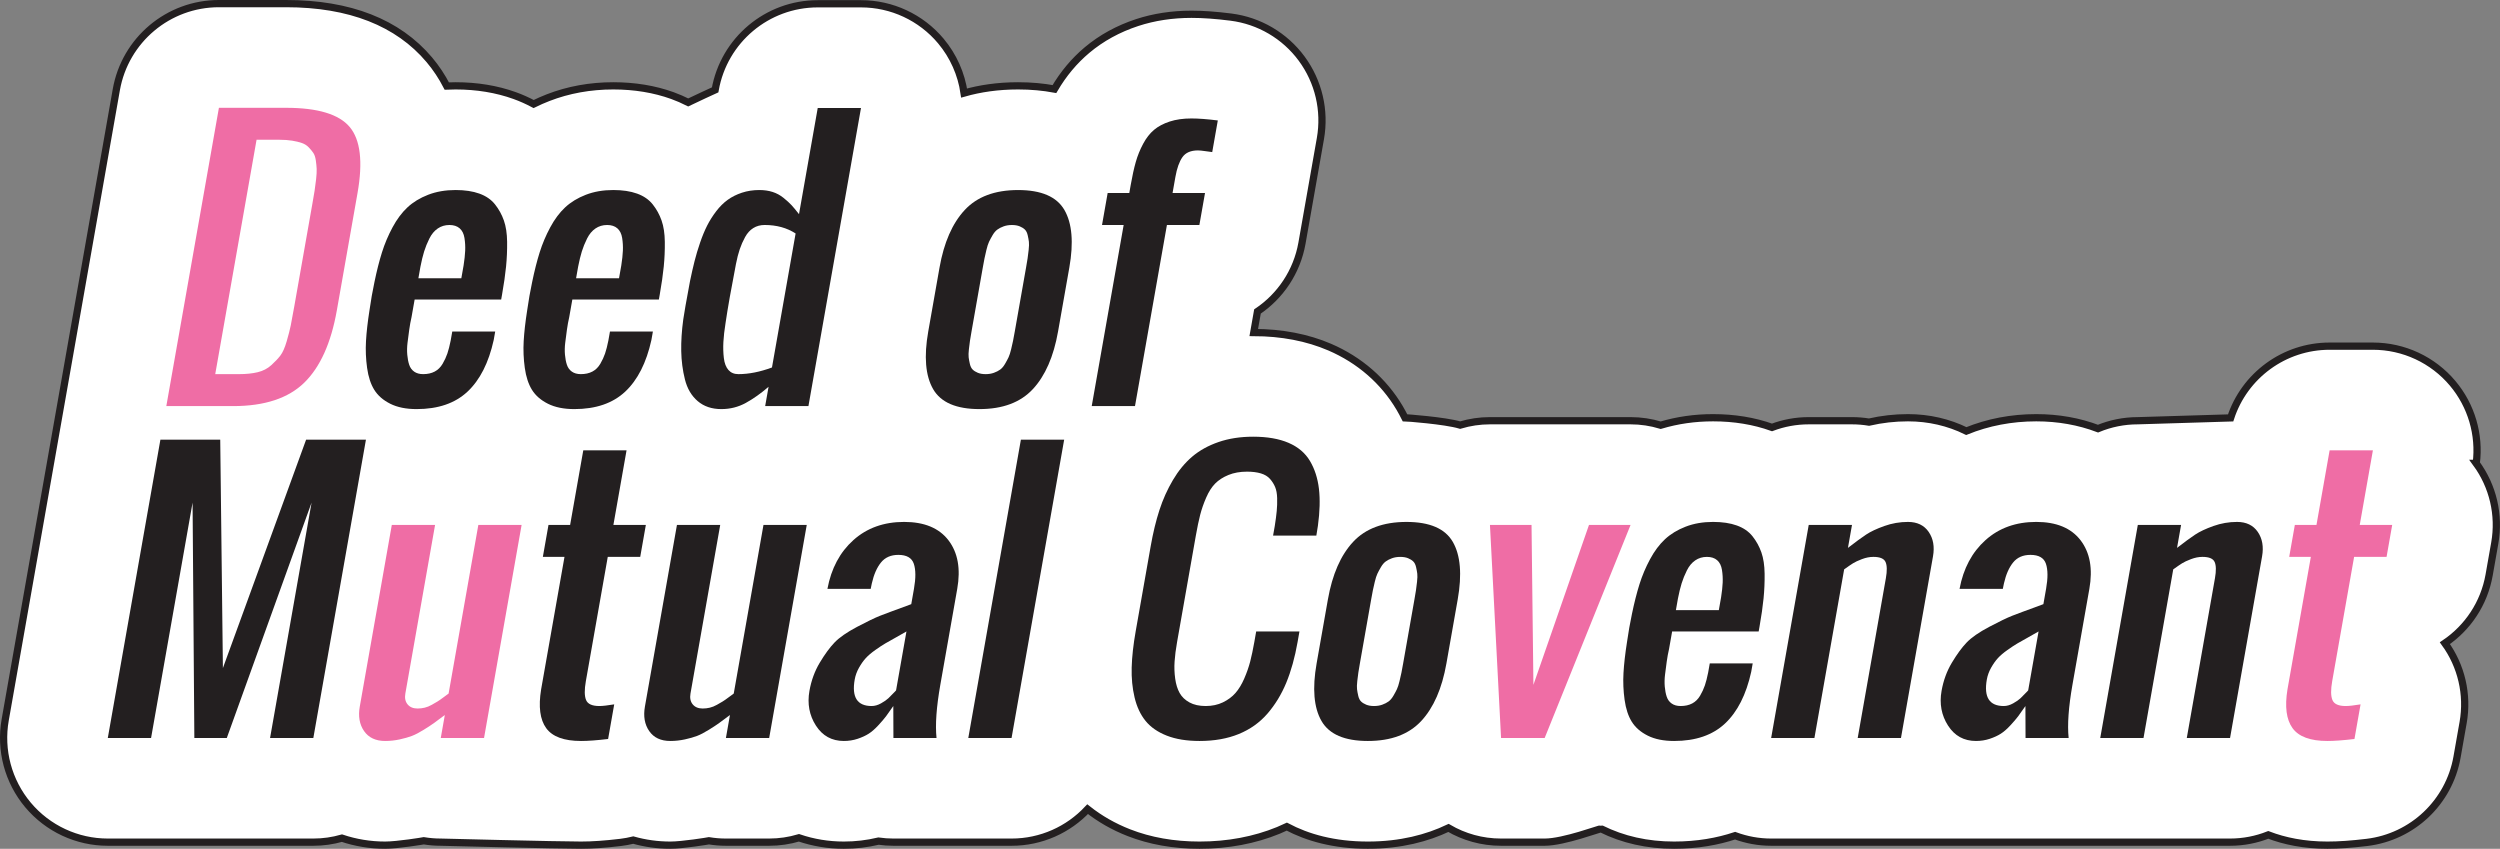
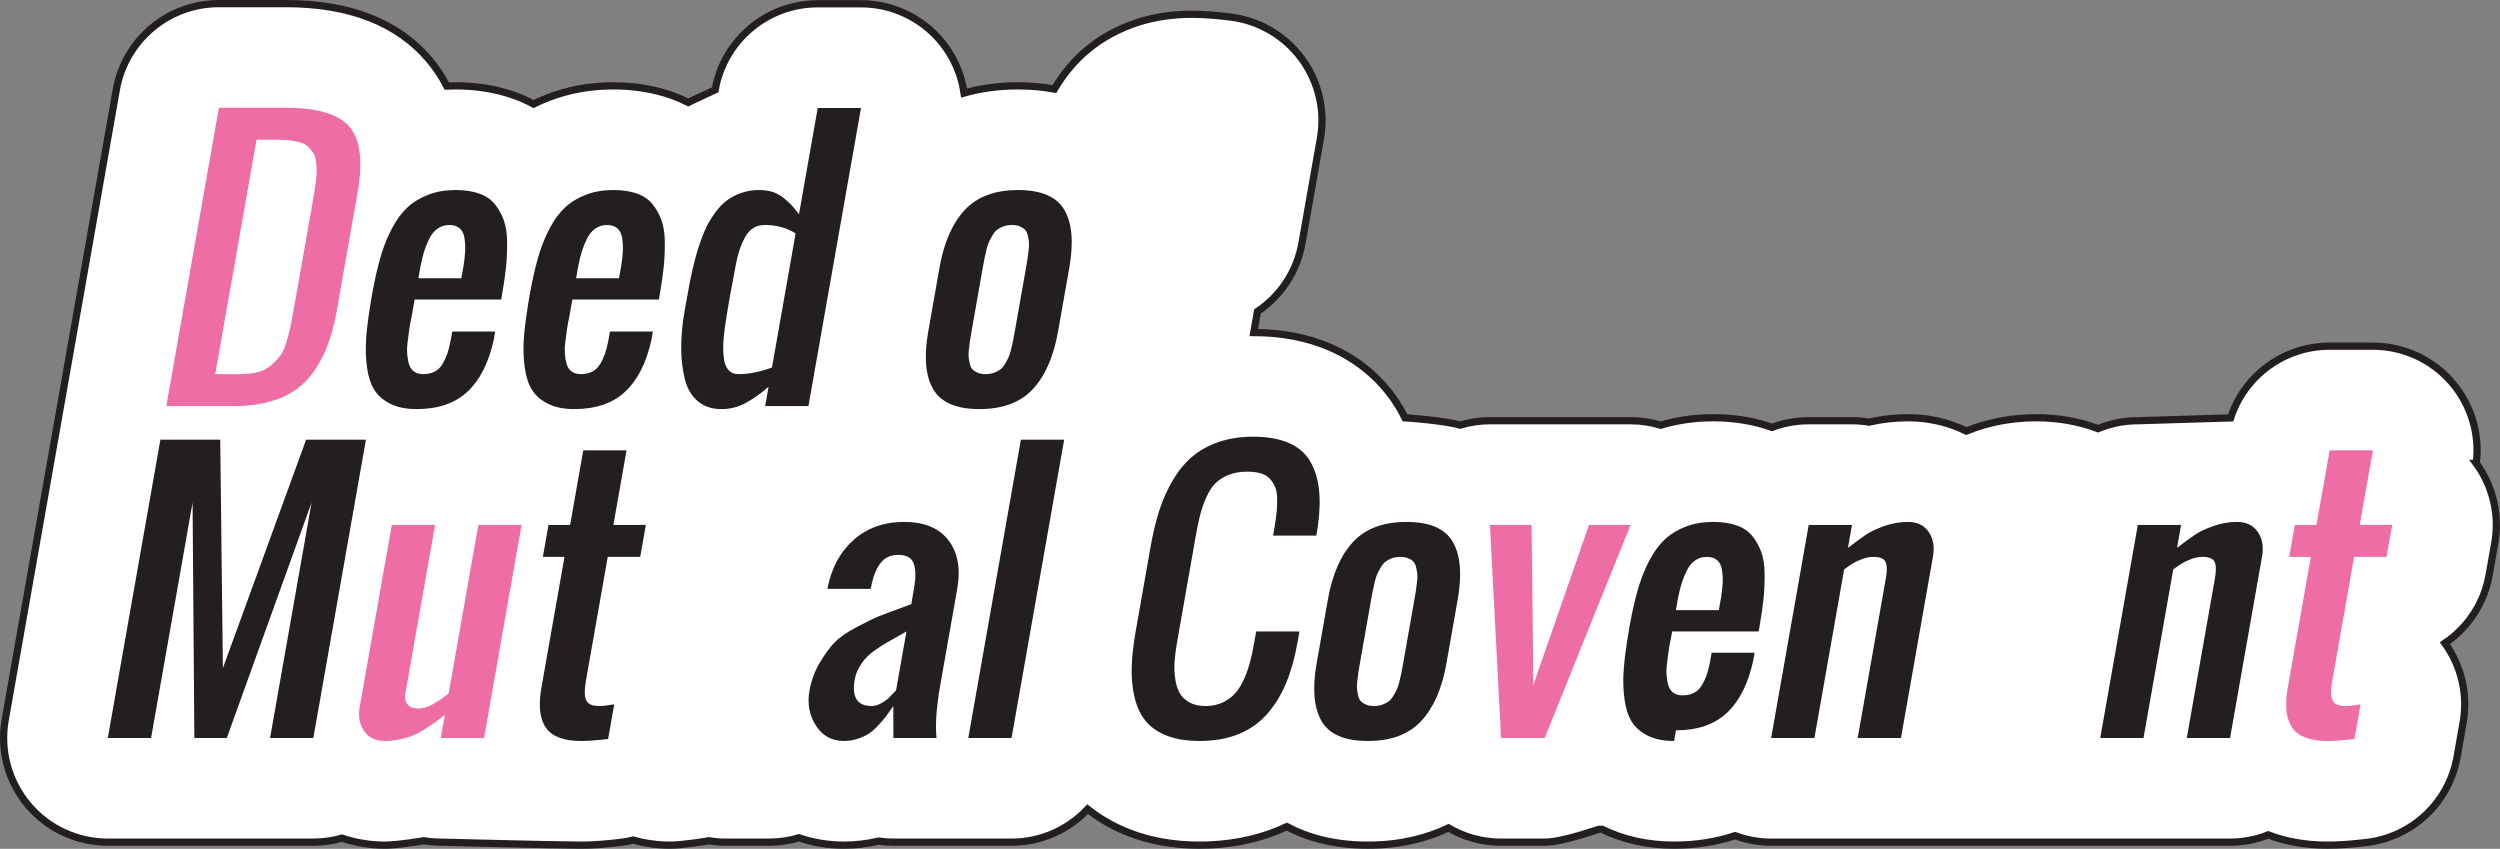
<svg xmlns="http://www.w3.org/2000/svg" id="Layer_1" data-name="Layer 1" version="1.1" viewBox="0 0 863.869 293.292">
  <rect x="0" y="0" width="863.869" height="293.292" fill="#808080" stroke="none" />
  <defs>
    <style>
      .cls-1 {
        fill: #ef6da5;
      }

      .cls-1, .cls-2 {
        stroke-width: 0px;
      }

      .cls-3 {
        fill: #fff;
        stroke: #231f20;
        stroke-miterlimit: 10;
        stroke-width: 2.5px;
      }

      .cls-2 {
        fill: #231f20;
      }
    </style>
  </defs>
  <path class="cls-3" d="M855.666,160.115c1.25-9.918-1.681-19.943-8.14-27.643-6.841-8.151-16.937-12.859-27.578-12.859h-14.952c-15.745,0-29.437,10.189-34.21,24.796-3.793.139-32.069.973-32.069.973-4.846,0-9.497.969-13.755,2.73-6.513-2.467-13.691-3.766-21.339-3.766-8.585,0-16.72,1.575-24.173,4.607-6.087-2.996-12.927-4.607-20.157-4.607-4.55,0-9.053.509-13.459,1.519-1.93-.319-3.896-.483-5.881-.483h-14.951c-4.446,0-8.726.816-12.691,2.311-6.186-2.22-13.035-3.346-20.36-3.346-6.318,0-12.386.879-18.101,2.584-3.335-1.008-6.834-1.549-10.407-1.549h-48.594c-3.523,0-6.988.525-10.3,1.515-5.316-1.587-18.896-2.544-19.072-2.542-.583-1.158-1.191-2.302-1.852-3.417-5.509-9.293-13.843-16.544-24.137-20.983-7.745-3.331-16.579-5.027-26.256-5.051l1.282-7.272c7.896-5.308,13.629-13.693,15.382-23.635l6.368-36.119c1.713-9.705-.629-19.688-6.478-27.619-5.85-7.933-14.694-13.119-24.472-14.352-5.194-.655-9.646-.974-13.609-.974-6.635,0-12.928.957-18.73,2.854-6.546,2.146-12.38,5.345-17.343,9.509-4.429,3.717-8.215,8.252-11.277,13.481-3.815-.709-7.987-1.112-12.555-1.112-7.025,0-13.219.943-18.66,2.49-.949-6.555-3.691-12.799-8.044-17.987-6.84-8.151-16.936-12.859-27.577-12.859h-14.951c-17.471,0-32.419,12.543-35.453,29.748,0,0-6.983,3.185-9.312,4.341-1.763-.885-3.58-1.688-5.465-2.368-6.202-2.233-13.071-3.365-20.418-3.365-7.958,0-15.528,1.371-22.491,4.07-1.728.669-3.406,1.409-5.035,2.213-2.093-1.116-4.276-2.099-6.548-2.918-6.202-2.233-13.071-3.365-20.418-3.365-1.021,0-2.036.024-3.044.069-1.676-3.238-3.675-6.275-6.04-9.079C137.484,7.778,120.826,1.25,98.834,1.25h-23.188c-17.471,0-32.419,12.544-35.453,29.749L1.797,248.755c-1.848,10.479,1.035,21.239,7.876,29.392,6.84,8.151,16.936,12.859,27.577,12.859h71.021c3.417,0,6.734-.486,9.887-1.386,4.685,1.578,9.702,2.422,14.927,2.422,4.291,0,13.178-1.473,13.366-1.516,1.922.317,3.88.479,5.856.479,0,0,40.424,1.036,48.47,1.036,3.887,0,8.353-.311,13.654-.948,1.496-.18,2.963-.452,4.397-.809,4.063,1.146,8.35,1.757,12.787,1.757,4.29,0,13.178-1.473,13.367-1.516,1.921.317,3.879.479,5.855.479h14.952c3.561,0,7.014-.529,10.286-1.505,4.88,1.659,10.094,2.541,15.522,2.541,4.069,0,8.078-.471,11.962-1.403,1.686.242,3.406.367,5.158.367h40.825c10.269,0,19.663-4.337,26.282-11.405,4.192,3.321,8.94,6.05,14.231,8.121,7.319,2.867,15.537,4.32,24.427,4.32,9.824,0,18.996-1.72,27.261-5.11.989-.406,1.955-.844,2.914-1.293,7.088,3.758,16.246,6.403,27.997,6.403,11.348,0,20.534-2.456,27.865-5.954,5.342,3.128,11.554,4.917,18.167,4.917h15.068c6.676,0,19.17-4.782,19.508-4.613,7.488,3.749,15.975,5.649,25.224,5.649,8.107,0,15.093-1.288,21.072-3.275,3.946,1.457,8.156,2.239,12.459,2.239h158.572c4.642,0,9.102-.893,13.211-2.516,5.599,2.142,12.348,3.552,20.422,3.552,3.888,0,8.354-.311,13.654-.949,15.744-1.896,28.394-13.871,31.148-29.487l2.109-11.964c1.708-9.682-.626-19.555-6.309-27.389,7.853-5.311,13.549-13.671,15.295-23.576l1.947-11.044c1.709-9.694-.63-19.63-6.405-27.518Z" />
  <g>
    <path class="cls-1" d="M57.472,140.326l18.174-103.075h23.188c10.941,0,18.271,2.205,21.991,6.614,3.72,4.411,4.626,12.021,2.72,22.836l-7.141,40.493c-1.994,11.311-5.755,19.663-11.279,25.049-5.525,5.387-13.719,8.082-24.582,8.082h-23.07ZM74.371,129.281h8.236c2.453,0,4.594-.219,6.424-.66s3.393-1.246,4.689-2.416c1.296-1.17,2.349-2.281,3.158-3.338.809-1.053,1.535-2.691,2.182-4.916.645-2.225,1.113-4.057,1.406-5.494.291-1.438.706-3.67,1.24-6.701.176-.996.308-1.744.396-2.243l5.842-33.131c.331-1.879.585-3.374.763-4.486.175-1.111.348-2.425.518-3.939.17-1.516.236-2.714.197-3.596-.04-.882-.139-1.869-.297-2.962-.156-1.094-.444-1.946-.861-2.56-.418-.613-.947-1.256-1.588-1.927s-1.43-1.17-2.365-1.495c-.936-.326-2.047-.595-3.332-.807-1.288-.209-2.748-.316-4.383-.316h-7.943l-14.281,80.987Z" />
    <path class="cls-2" d="M143.965,141.361c-3.621,0-6.658-.615-9.109-1.842s-4.29-2.826-5.519-4.803c-1.229-1.973-2.058-4.504-2.487-7.592-.43-3.086-.557-6.174-.382-9.26.174-3.088.585-6.682,1.229-10.786.451-3.221,1.02-6.441,1.704-9.664.794-3.833,1.655-7.236,2.589-10.209.933-2.971,2.151-5.857,3.658-8.657,1.506-2.798,3.227-5.099,5.16-6.902,1.933-1.801,4.311-3.249,7.132-4.342,2.821-1.094,5.983-1.64,9.487-1.64,3.192,0,5.934.412,8.223,1.236,2.287.825,4.092,2.071,5.414,3.739s2.338,3.519,3.051,5.551c.713,2.033,1.086,4.496,1.121,7.391.034,2.896-.088,5.743-.367,8.542-.28,2.8-.74,6.021-1.383,9.663l-.305,1.726h-29.903l-.649,3.682c-.088.499-.227,1.286-.416,2.358-.328,1.418-.596,2.885-.805,4.4s-.402,3-.582,4.457c-.179,1.459-.21,2.848-.092,4.17.117,1.324.34,2.484.671,3.48.329.998.902,1.783,1.716,2.359.812.574,1.844.861,3.09.861,1.557,0,2.894-.297,4.012-.891,1.117-.594,2.023-1.486,2.721-2.674.695-1.189,1.246-2.379,1.65-3.566.404-1.189.783-2.686,1.142-4.486l.548-3.107h14.835l-.517,2.934c-1.737,7.861-4.752,13.805-9.045,17.832-4.292,4.025-10.156,6.039-17.592,6.039ZM144.576,96.15h14.836l.781-4.429c.305-1.955.488-3.661.551-5.119.062-1.456-.021-2.913-.25-4.371-.23-1.457-.785-2.568-1.661-3.336-.878-.767-2.056-1.15-3.535-1.15-1.519,0-2.865.403-4.038,1.208-1.174.805-2.138,1.966-2.893,3.479-.754,1.516-1.355,3.002-1.807,4.458-.453,1.458-.877,3.202-1.273,5.234l-.711,4.025Z" />
    <path class="cls-2" d="M198.457,141.361c-3.621,0-6.658-.615-9.109-1.842s-4.29-2.826-5.519-4.803c-1.229-1.973-2.058-4.504-2.487-7.592-.43-3.086-.557-6.174-.382-9.26.174-3.088.585-6.682,1.229-10.786.451-3.221,1.02-6.441,1.704-9.664.794-3.833,1.655-7.236,2.589-10.209.933-2.971,2.151-5.857,3.658-8.657,1.506-2.798,3.227-5.099,5.16-6.902,1.933-1.801,4.311-3.249,7.132-4.342,2.821-1.094,5.983-1.64,9.487-1.64,3.192,0,5.934.412,8.223,1.236,2.287.825,4.092,2.071,5.414,3.739s2.338,3.519,3.051,5.551c.713,2.033,1.086,4.496,1.121,7.391.034,2.896-.088,5.743-.367,8.542-.28,2.8-.74,6.021-1.383,9.663l-.305,1.726h-29.903l-.649,3.682c-.088.499-.227,1.286-.416,2.358-.328,1.418-.596,2.885-.805,4.4s-.402,3-.582,4.457c-.179,1.459-.21,2.848-.092,4.17.117,1.324.34,2.484.671,3.48.329.998.902,1.783,1.716,2.359.812.574,1.844.861,3.09.861,1.557,0,2.894-.297,4.012-.891,1.117-.594,2.023-1.486,2.721-2.674.695-1.189,1.246-2.379,1.65-3.566.404-1.189.783-2.686,1.142-4.486l.548-3.107h14.835l-.517,2.934c-1.737,7.861-4.752,13.805-9.045,17.832-4.292,4.025-10.156,6.039-17.592,6.039ZM199.068,96.15h14.836l.781-4.429c.305-1.955.488-3.661.551-5.119.062-1.456-.021-2.913-.25-4.371-.23-1.457-.785-2.568-1.661-3.336-.878-.767-2.056-1.15-3.535-1.15-1.519,0-2.865.403-4.038,1.208-1.174.805-2.138,1.966-2.893,3.479-.754,1.516-1.355,3.002-1.807,4.458-.453,1.458-.877,3.202-1.273,5.234l-.711,4.025Z" />
    <path class="cls-2" d="M249.269,141.361c-3.311,0-6.039-.92-8.188-2.762-2.148-1.84-3.616-4.332-4.405-7.477-.788-3.145-1.215-6.414-1.278-9.809-.064-3.393.171-7.045.705-10.957.24-1.801,1.018-6.211,2.333-13.229.524-2.53,1.044-4.821,1.562-6.873.517-2.051,1.157-4.189,1.92-6.413.761-2.224,1.575-4.189,2.44-5.896.865-1.705,1.906-3.354,3.121-4.946,1.215-1.591,2.537-2.905,3.966-3.94,1.428-1.035,3.073-1.859,4.933-2.474,1.861-.612,3.861-.92,6.004-.92,1.673,0,3.202.221,4.584.662,1.383.441,2.652,1.132,3.811,2.07,1.158.94,2.072,1.774,2.742,2.502.67.729,1.529,1.764,2.578,3.105l6.471-36.696h14.951l-18.164,103.017h-14.951l1.176-6.674c-2.664,2.303-5.289,4.162-7.877,5.58-2.586,1.418-5.396,2.129-8.434,2.129ZM255.136,129.281c3.621,0,7.494-.766,11.619-2.299l8.166-46.304c-3.006-1.955-6.571-2.934-10.697-2.934-1.48,0-2.789.355-3.926,1.063-1.139.711-2.08,1.746-2.826,3.106-.746,1.362-1.363,2.762-1.85,4.199-.487,1.438-.924,3.135-1.307,5.091-1.67,8.59-2.871,15.396-3.602,20.418-.393,2.455-.642,4.641-.746,6.559-.105,1.916-.051,3.766.16,5.549s.737,3.154,1.582,4.113c.842.959,1.984,1.438,3.426,1.438Z" />
    <path class="cls-2" d="M356.9,134.459c-4.276,4.602-10.426,6.902-18.445,6.902-8.021,0-13.359-2.301-16.014-6.902s-3.217-11.236-1.688-19.902l3.895-22.086c1.528-8.667,4.431-15.301,8.708-19.902,4.275-4.601,10.425-6.902,18.446-6.902,8.021,0,13.358,2.302,16.013,6.902,2.654,4.602,3.217,11.235,1.688,19.902l-3.895,22.086c-1.528,8.666-4.431,15.301-8.708,19.902ZM337.89,128.82c.744.309,1.643.461,2.693.461,1.053,0,2.003-.152,2.855-.461.852-.305,1.58-.68,2.184-1.121.604-.439,1.156-1.092,1.659-1.955.503-.861.907-1.619,1.218-2.271.31-.652.611-1.592.906-2.818.293-1.227.514-2.195.658-2.906.145-.707.342-1.771.592-3.191l3.895-22.086c.25-1.419.428-2.482.535-3.193.104-.709.227-1.676.365-2.904.139-1.227.167-2.166.088-2.818-.08-.651-.219-1.409-.416-2.272-.199-.862-.521-1.515-.971-1.955-.447-.44-1.043-.814-1.787-1.122-.745-.306-1.642-.46-2.693-.46-1.051,0-2.004.154-2.855.46-.852.308-1.58.682-2.184,1.122s-1.156,1.093-1.658,1.955c-.504.863-.91,1.621-1.219,2.272-.311.652-.611,1.592-.906,2.818-.295,1.229-.514,2.195-.658,2.904-.145.711-.342,1.774-.592,3.193l-3.895,22.086c-.25,1.42-.43,2.484-.533,3.191-.107.711-.229,1.68-.367,2.906s-.168,2.166-.088,2.818.219,1.41.417,2.271c.198.863.522,1.516.97,1.955.447.441,1.043.816,1.787,1.121Z" />
-     <path class="cls-2" d="M377.244,140.326l11.034-62.582h-7.477l1.947-11.043h7.477l.497-2.819c.547-3.105,1.129-5.741,1.744-7.908.616-2.167,1.461-4.257,2.537-6.27,1.074-2.014,2.332-3.624,3.771-4.832s3.244-2.165,5.414-2.876c2.168-.709,4.674-1.063,7.518-1.063,2.412,0,5.449.229,9.105.69l-1.928,10.928c-.383-.037-1.162-.144-2.338-.316-1.177-.172-2.037-.259-2.582-.259-2.492,0-4.285.776-5.376,2.329-1.091,1.554-1.904,3.846-2.438,6.874l-.974,5.522h11.214l-1.947,11.043h-11.214l-11.034,62.582h-14.951Z" />
    <path class="cls-2" d="M37.25,255.008l18.176-103.074h20.676l.919,78.916,28.751-78.916h20.676l-18.176,103.074h-14.951l14.34-81.332-29.291,81.332h-11.215l-.611-81.332-14.34,81.332h-14.953Z" />
    <path class="cls-1" d="M133.086,256.043c-3.27,0-5.697-1.141-7.281-3.422-1.583-2.281-2.077-5.109-1.482-8.484l11.065-62.754h14.952l-10.273,58.268c-.271,1.533-.015,2.781.771,3.738.785.959,1.937,1.438,3.456,1.438.816,0,1.631-.094,2.445-.287.812-.191,1.641-.527,2.484-1.006.844-.48,1.504-.863,1.983-1.15.479-.289,1.179-.777,2.099-1.467.92-.691,1.49-1.111,1.713-1.266l10.273-58.268h14.952l-12.981,73.625h-14.953l1.4-7.938c-1.703,1.266-2.946,2.186-3.729,2.76-.783.576-1.961,1.354-3.535,2.33-1.574.979-2.936,1.688-4.084,2.129s-2.554.842-4.214,1.207c-1.661.365-3.349.547-5.062.547Z" />
    <path class="cls-2" d="M200.779,256.043c-5.881,0-9.895-1.477-12.04-4.43-2.146-2.951-2.731-7.42-1.754-13.4l8.073-45.785h-7.477l1.948-11.045h7.476l4.543-25.768h14.953l-4.544,25.768h11.214l-1.947,11.045h-11.215l-7.575,42.965c-.521,2.955-.495,5.119.08,6.502.574,1.379,2.106,2.07,4.599,2.07,1.09,0,2.799-.191,5.125-.576l-2.109,11.965c-3.819.459-6.936.689-9.35.689Z" />
-     <path class="cls-2" d="M231.617,256.043c-3.271,0-5.698-1.141-7.281-3.422-1.584-2.281-2.078-5.109-1.483-8.484l11.065-62.754h14.952l-10.274,58.268c-.27,1.533-.014,2.781.771,3.738.785.959,1.938,1.438,3.455,1.438.818,0,1.633-.094,2.445-.287.812-.191,1.641-.527,2.484-1.006.844-.48,1.505-.863,1.984-1.15.479-.289,1.179-.777,2.098-1.467.92-.691,1.49-1.111,1.713-1.266l10.274-58.268h14.952l-12.982,73.625h-14.951l1.398-7.938c-1.702,1.266-2.945,2.186-3.728,2.76-.783.576-1.961,1.354-3.536,2.33-1.574.979-2.936,1.688-4.083,2.129-1.149.441-2.554.842-4.214,1.207-1.662.365-3.348.547-5.061.547Z" />
    <path class="cls-2" d="M291.599,256.043c-4.166,0-7.389-1.773-9.663-5.32s-3.021-7.545-2.235-11.992c.629-3.566,1.812-6.807,3.553-9.721s3.445-5.244,5.117-6.99c1.67-1.744,4.266-3.545,7.785-5.406,3.521-1.859,6.16-3.135,7.918-3.824,1.757-.691,4.798-1.82,9.125-3.395.748-.268,1.311-.479,1.689-.633l.932-5.291c.656-3.719.641-6.605-.051-8.656-.688-2.051-2.475-3.078-5.355-3.078-2.57,0-4.564.873-5.98,2.617-1.418,1.746-2.475,4.152-3.172,7.219-.113.424-.243,1.057-.393,1.898h-14.951c1.32-7.055,4.316-12.672,8.987-16.854,4.669-4.178,10.509-6.27,17.518-6.27,6.97,0,12.075,2.119,15.321,6.355,3.242,4.238,4.253,9.828,3.029,16.768l-5.842,33.131c-1.353,7.67-1.792,13.805-1.318,18.406h-14.893l-.039-11.043c-1.051,1.533-1.893,2.723-2.527,3.566-.637.842-1.531,1.889-2.686,3.133-1.152,1.248-2.257,2.207-3.31,2.877-1.053.672-2.323,1.256-3.813,1.754s-3.072.748-4.746.748ZM301.205,243.965c1.051,0,2.127-.307,3.229-.922,1.101-.611,1.955-1.207,2.562-1.781.607-.576,1.365-1.342,2.275-2.301.15-.191.271-.326.363-.404l3.59-20.361c-.697.422-1.845,1.074-3.44,1.955-1.597.883-2.872,1.604-3.825,2.158-.956.557-2.123,1.322-3.502,2.301-1.379.977-2.48,1.918-3.301,2.818s-1.6,2.004-2.335,3.307c-.737,1.305-1.229,2.666-1.479,4.084-1.074,6.098.879,9.146,5.863,9.146Z" />
    <path class="cls-2" d="M334.593,255.008l18.174-103.074h14.953l-18.176,103.074h-14.951Z" />
    <path class="cls-2" d="M414.486,256.043c-4.4,0-8.167-.613-11.299-1.84-3.134-1.227-5.578-2.924-7.338-5.09s-3.025-4.871-3.798-8.111c-.771-3.24-1.105-6.701-1.001-10.383.104-3.68.564-7.842,1.383-12.48l5.184-29.393c.818-4.641,1.822-8.801,3.018-12.482,1.194-3.682,2.748-7.141,4.662-10.381,1.916-3.24,4.133-5.934,6.653-8.082,2.521-2.146,5.562-3.834,9.128-5.062,3.564-1.227,7.547-1.84,11.947-1.84,4.866,0,8.946.711,12.24,2.127,3.293,1.42,5.756,3.51,7.393,6.271,1.635,2.76,2.666,5.963,3.096,9.604.428,3.645.31,7.902-.354,12.771-.09.729-.27,1.859-.54,3.393h-14.952l.578-3.279c.319-2.031.549-3.768.685-5.205s.185-2.924.144-4.457c-.042-1.533-.274-2.809-.697-3.824-.426-1.016-1.02-1.957-1.781-2.82-.764-.861-1.811-1.494-3.141-1.898-1.331-.4-2.93-.604-4.799-.604-2.416,0-4.557.385-6.424,1.15-1.868.768-3.396,1.756-4.582,2.963-1.186,1.209-2.222,2.828-3.105,4.859-.884,2.033-1.576,4.02-2.072,5.953-.496,1.938-.996,4.324-1.496,7.162l-6.49,36.812c-.434,2.455-.719,4.68-.855,6.672-.139,1.994-.068,3.979.205,5.953.274,1.975.791,3.635,1.547,4.977.757,1.342,1.889,2.424,3.398,3.248,1.51.826,3.375,1.238,5.594,1.238s4.201-.422,5.947-1.266c1.744-.844,3.189-1.918,4.334-3.221,1.145-1.305,2.16-2.973,3.044-5.004.884-2.033,1.573-4.008,2.067-5.926.492-1.916.963-4.141,1.41-6.672l.648-3.682h14.952l-.649,3.682c-.939,5.33-2.242,10.008-3.904,14.035-1.666,4.025-3.831,7.582-6.496,10.67-2.668,3.086-5.963,5.436-9.887,7.045-3.926,1.611-8.457,2.416-13.596,2.416Z" />
    <path class="cls-2" d="M491.103,249.141c-4.277,4.602-10.426,6.902-18.447,6.902s-13.359-2.301-16.012-6.902c-2.654-4.602-3.217-11.234-1.689-19.902l3.895-22.086c1.527-8.666,4.43-15.301,8.707-19.902s10.426-6.902,18.447-6.902c8.021,0,13.357,2.301,16.012,6.902s3.217,11.236,1.689,19.902l-3.895,22.086c-1.527,8.668-4.43,15.301-8.707,19.902ZM472.093,243.504c.743.307,1.643.461,2.693.461s2.002-.154,2.855-.461c.852-.307,1.58-.68,2.183-1.121.604-.441,1.156-1.094,1.659-1.955.502-.863.908-1.621,1.219-2.273.309-.65.611-1.59.905-2.818.294-1.227.513-2.193.659-2.904.143-.709.34-1.773.591-3.193l3.895-22.086c.25-1.418.429-2.482.534-3.193.105-.709.227-1.676.366-2.904.138-1.227.167-2.166.087-2.818s-.217-1.41-.416-2.271c-.198-.863-.521-1.516-.97-1.955-.448-.441-1.044-.814-1.788-1.123-.744-.307-1.641-.459-2.693-.459-1.051,0-2.003.152-2.855.459-.852.309-1.58.682-2.183,1.123-.603.439-1.156,1.092-1.659,1.955-.502.861-.908,1.619-1.219,2.271-.31.652-.611,1.592-.905,2.818-.294,1.229-.515,2.195-.657,2.904-.146.711-.343,1.775-.593,3.193l-3.895,22.086c-.251,1.42-.429,2.484-.534,3.193-.105.711-.229,1.678-.366,2.904-.138,1.229-.168,2.168-.087,2.818.078.652.217,1.41.416,2.273.198.861.521,1.514.97,1.955s1.044.814,1.788,1.121Z" />
    <path class="cls-1" d="M518.689,255.008l-3.84-73.625h14.368l.649,55.275,19.208-55.275h14.368l-29.686,73.625h-15.068Z" />
-     <path class="cls-2" d="M578.488,256.043c-3.621,0-6.658-.613-9.107-1.84-2.452-1.227-4.291-2.828-5.52-4.803s-2.059-4.506-2.488-7.594c-.429-3.086-.555-6.174-.381-9.26s.584-6.682,1.229-10.785c.452-3.221,1.021-6.441,1.704-9.664.793-3.832,1.656-7.236,2.59-10.209.932-2.971,2.15-5.857,3.658-8.656,1.504-2.799,3.225-5.1,5.158-6.902,1.934-1.801,4.311-3.25,7.133-4.342,2.82-1.094,5.983-1.641,9.487-1.641,3.192,0,5.933.412,8.222,1.236,2.287.826,4.092,2.07,5.414,3.74,1.322,1.668,2.339,3.518,3.053,5.549.711,2.033,1.084,4.496,1.119,7.393.035,2.895-.088,5.742-.367,8.541-.279,2.801-.74,6.021-1.383,9.664l-.304,1.725h-29.903l-.648,3.682c-.088.498-.227,1.285-.416,2.357-.328,1.42-.598,2.887-.806,4.4-.208,1.516-.403,3.002-.581,4.459-.18,1.457-.211,2.848-.094,4.17s.341,2.482.672,3.48c.33.996.902,1.783,1.716,2.357.812.574,1.843.863,3.089.863,1.559,0,2.895-.297,4.014-.893,1.115-.594,2.021-1.486,2.719-2.674.695-1.189,1.246-2.377,1.651-3.566.403-1.189.784-2.684,1.142-4.486l.548-3.107h14.835l-.518,2.934c-1.736,7.861-4.752,13.805-9.043,17.832-4.293,4.025-10.156,6.039-17.594,6.039ZM579.101,210.832h14.834l.781-4.428c.306-1.955.49-3.662.553-5.119.061-1.457-.021-2.914-.252-4.371s-.783-2.568-1.66-3.336-2.057-1.15-3.535-1.15c-1.52,0-2.865.402-4.039,1.207s-2.137,1.967-2.891,3.48c-.756,1.516-1.357,3-1.809,4.457s-.877,3.203-1.273,5.234l-.709,4.025Z" />
+     <path class="cls-2" d="M578.488,256.043c-3.621,0-6.658-.613-9.107-1.84-2.452-1.227-4.291-2.828-5.52-4.803s-2.059-4.506-2.488-7.594c-.429-3.086-.555-6.174-.381-9.26s.584-6.682,1.229-10.785c.452-3.221,1.021-6.441,1.704-9.664.793-3.832,1.656-7.236,2.59-10.209.932-2.971,2.15-5.857,3.658-8.656,1.504-2.799,3.225-5.1,5.158-6.902,1.934-1.801,4.311-3.25,7.133-4.342,2.82-1.094,5.983-1.641,9.487-1.641,3.192,0,5.933.412,8.222,1.236,2.287.826,4.092,2.07,5.414,3.74,1.322,1.668,2.339,3.518,3.053,5.549.711,2.033,1.084,4.496,1.119,7.393.035,2.895-.088,5.742-.367,8.541-.279,2.801-.74,6.021-1.383,9.664l-.304,1.725h-29.903c-.088.498-.227,1.285-.416,2.357-.328,1.42-.598,2.887-.806,4.4-.208,1.516-.403,3.002-.581,4.459-.18,1.457-.211,2.848-.094,4.17s.341,2.482.672,3.48c.33.996.902,1.783,1.716,2.357.812.574,1.843.863,3.089.863,1.559,0,2.895-.297,4.014-.893,1.115-.594,2.021-1.486,2.719-2.674.695-1.189,1.246-2.377,1.651-3.566.403-1.189.784-2.684,1.142-4.486l.548-3.107h14.835l-.518,2.934c-1.736,7.861-4.752,13.805-9.043,17.832-4.293,4.025-10.156,6.039-17.594,6.039ZM579.101,210.832h14.834l.781-4.428c.306-1.955.49-3.662.553-5.119.061-1.457-.021-2.914-.252-4.371s-.783-2.568-1.66-3.336-2.057-1.15-3.535-1.15c-1.52,0-2.865.402-4.039,1.207s-2.137,1.967-2.891,3.48c-.756,1.516-1.357,3-1.809,4.457s-.877,3.203-1.273,5.234l-.709,4.025Z" />
    <path class="cls-2" d="M612.019,255.008l12.982-73.625h14.952l-1.399,7.938c2.57-1.992,4.65-3.518,6.238-4.572s3.699-2.051,6.338-2.99,5.359-1.41,8.163-1.41c3.192,0,5.579,1.15,7.159,3.451s2.076,5.119,1.488,8.457l-11.064,62.752h-14.953l9.736-55.219c.453-2.568.412-4.438-.121-5.607s-1.93-1.754-4.188-1.754c-1.285,0-2.606.258-3.963.775s-2.385.998-3.086,1.439c-.701.439-1.72,1.141-3.057,2.1l-10.273,58.266h-14.953Z" />
-     <path class="cls-2" d="M682.801,256.043c-4.166,0-7.389-1.773-9.663-5.32s-3.021-7.545-2.235-11.992c.629-3.566,1.812-6.807,3.553-9.721s3.445-5.244,5.117-6.99c1.67-1.744,4.266-3.545,7.785-5.406,3.521-1.859,6.16-3.135,7.918-3.824,1.757-.691,4.798-1.82,9.125-3.395.748-.268,1.311-.479,1.689-.633l.932-5.291c.656-3.719.641-6.605-.051-8.656-.688-2.051-2.475-3.078-5.355-3.078-2.57,0-4.564.873-5.98,2.617-1.418,1.746-2.475,4.152-3.172,7.219-.113.424-.243,1.057-.393,1.898h-14.951c1.32-7.055,4.316-12.672,8.987-16.854,4.669-4.178,10.509-6.27,17.518-6.27,6.97,0,12.075,2.119,15.321,6.355,3.242,4.238,4.253,9.828,3.029,16.768l-5.842,33.131c-1.353,7.67-1.792,13.805-1.318,18.406h-14.893l-.039-11.043c-1.051,1.533-1.893,2.723-2.527,3.566-.637.842-1.531,1.889-2.686,3.133-1.152,1.248-2.257,2.207-3.31,2.877-1.053.672-2.323,1.256-3.813,1.754s-3.072.748-4.746.748ZM692.406,243.965c1.051,0,2.127-.307,3.229-.922,1.101-.611,1.955-1.207,2.562-1.781.607-.576,1.365-1.342,2.275-2.301.15-.191.271-.326.363-.404l3.59-20.361c-.697.422-1.845,1.074-3.44,1.955-1.597.883-2.872,1.604-3.825,2.158-.956.557-2.123,1.322-3.502,2.301-1.379.977-2.48,1.918-3.301,2.818s-1.6,2.004-2.335,3.307c-.737,1.305-1.229,2.666-1.479,4.084-1.074,6.098.879,9.146,5.863,9.146Z" />
    <path class="cls-2" d="M725.736,255.008l12.981-73.625h14.952l-1.4,7.938c2.572-1.992,4.65-3.518,6.238-4.572s3.701-2.051,6.34-2.99c2.638-.939,5.358-1.41,8.162-1.41,3.192,0,5.579,1.15,7.158,3.451,1.582,2.301,2.078,5.119,1.489,8.457l-11.065,62.752h-14.951l9.736-55.219c.452-2.568.41-4.438-.122-5.607s-1.931-1.754-4.188-1.754c-1.283,0-2.605.258-3.961.775-1.357.518-2.387.998-3.087,1.439-.7.439-1.72,1.141-3.058,2.1l-10.273,58.266h-14.951Z" />
    <path class="cls-1" d="M804.226,256.043c-5.881,0-9.895-1.477-12.04-4.43-2.146-2.951-2.731-7.42-1.754-13.4l8.073-45.785h-7.477l1.948-11.045h7.476l4.543-25.768h14.953l-4.545,25.768h11.215l-1.947,11.045h-11.215l-7.576,42.965c-.52,2.955-.494,5.119.082,6.502.572,1.379,2.105,2.07,4.598,2.07,1.09,0,2.799-.191,5.125-.576l-2.109,11.965c-3.82.459-6.936.689-9.35.689Z" />
  </g>
</svg>